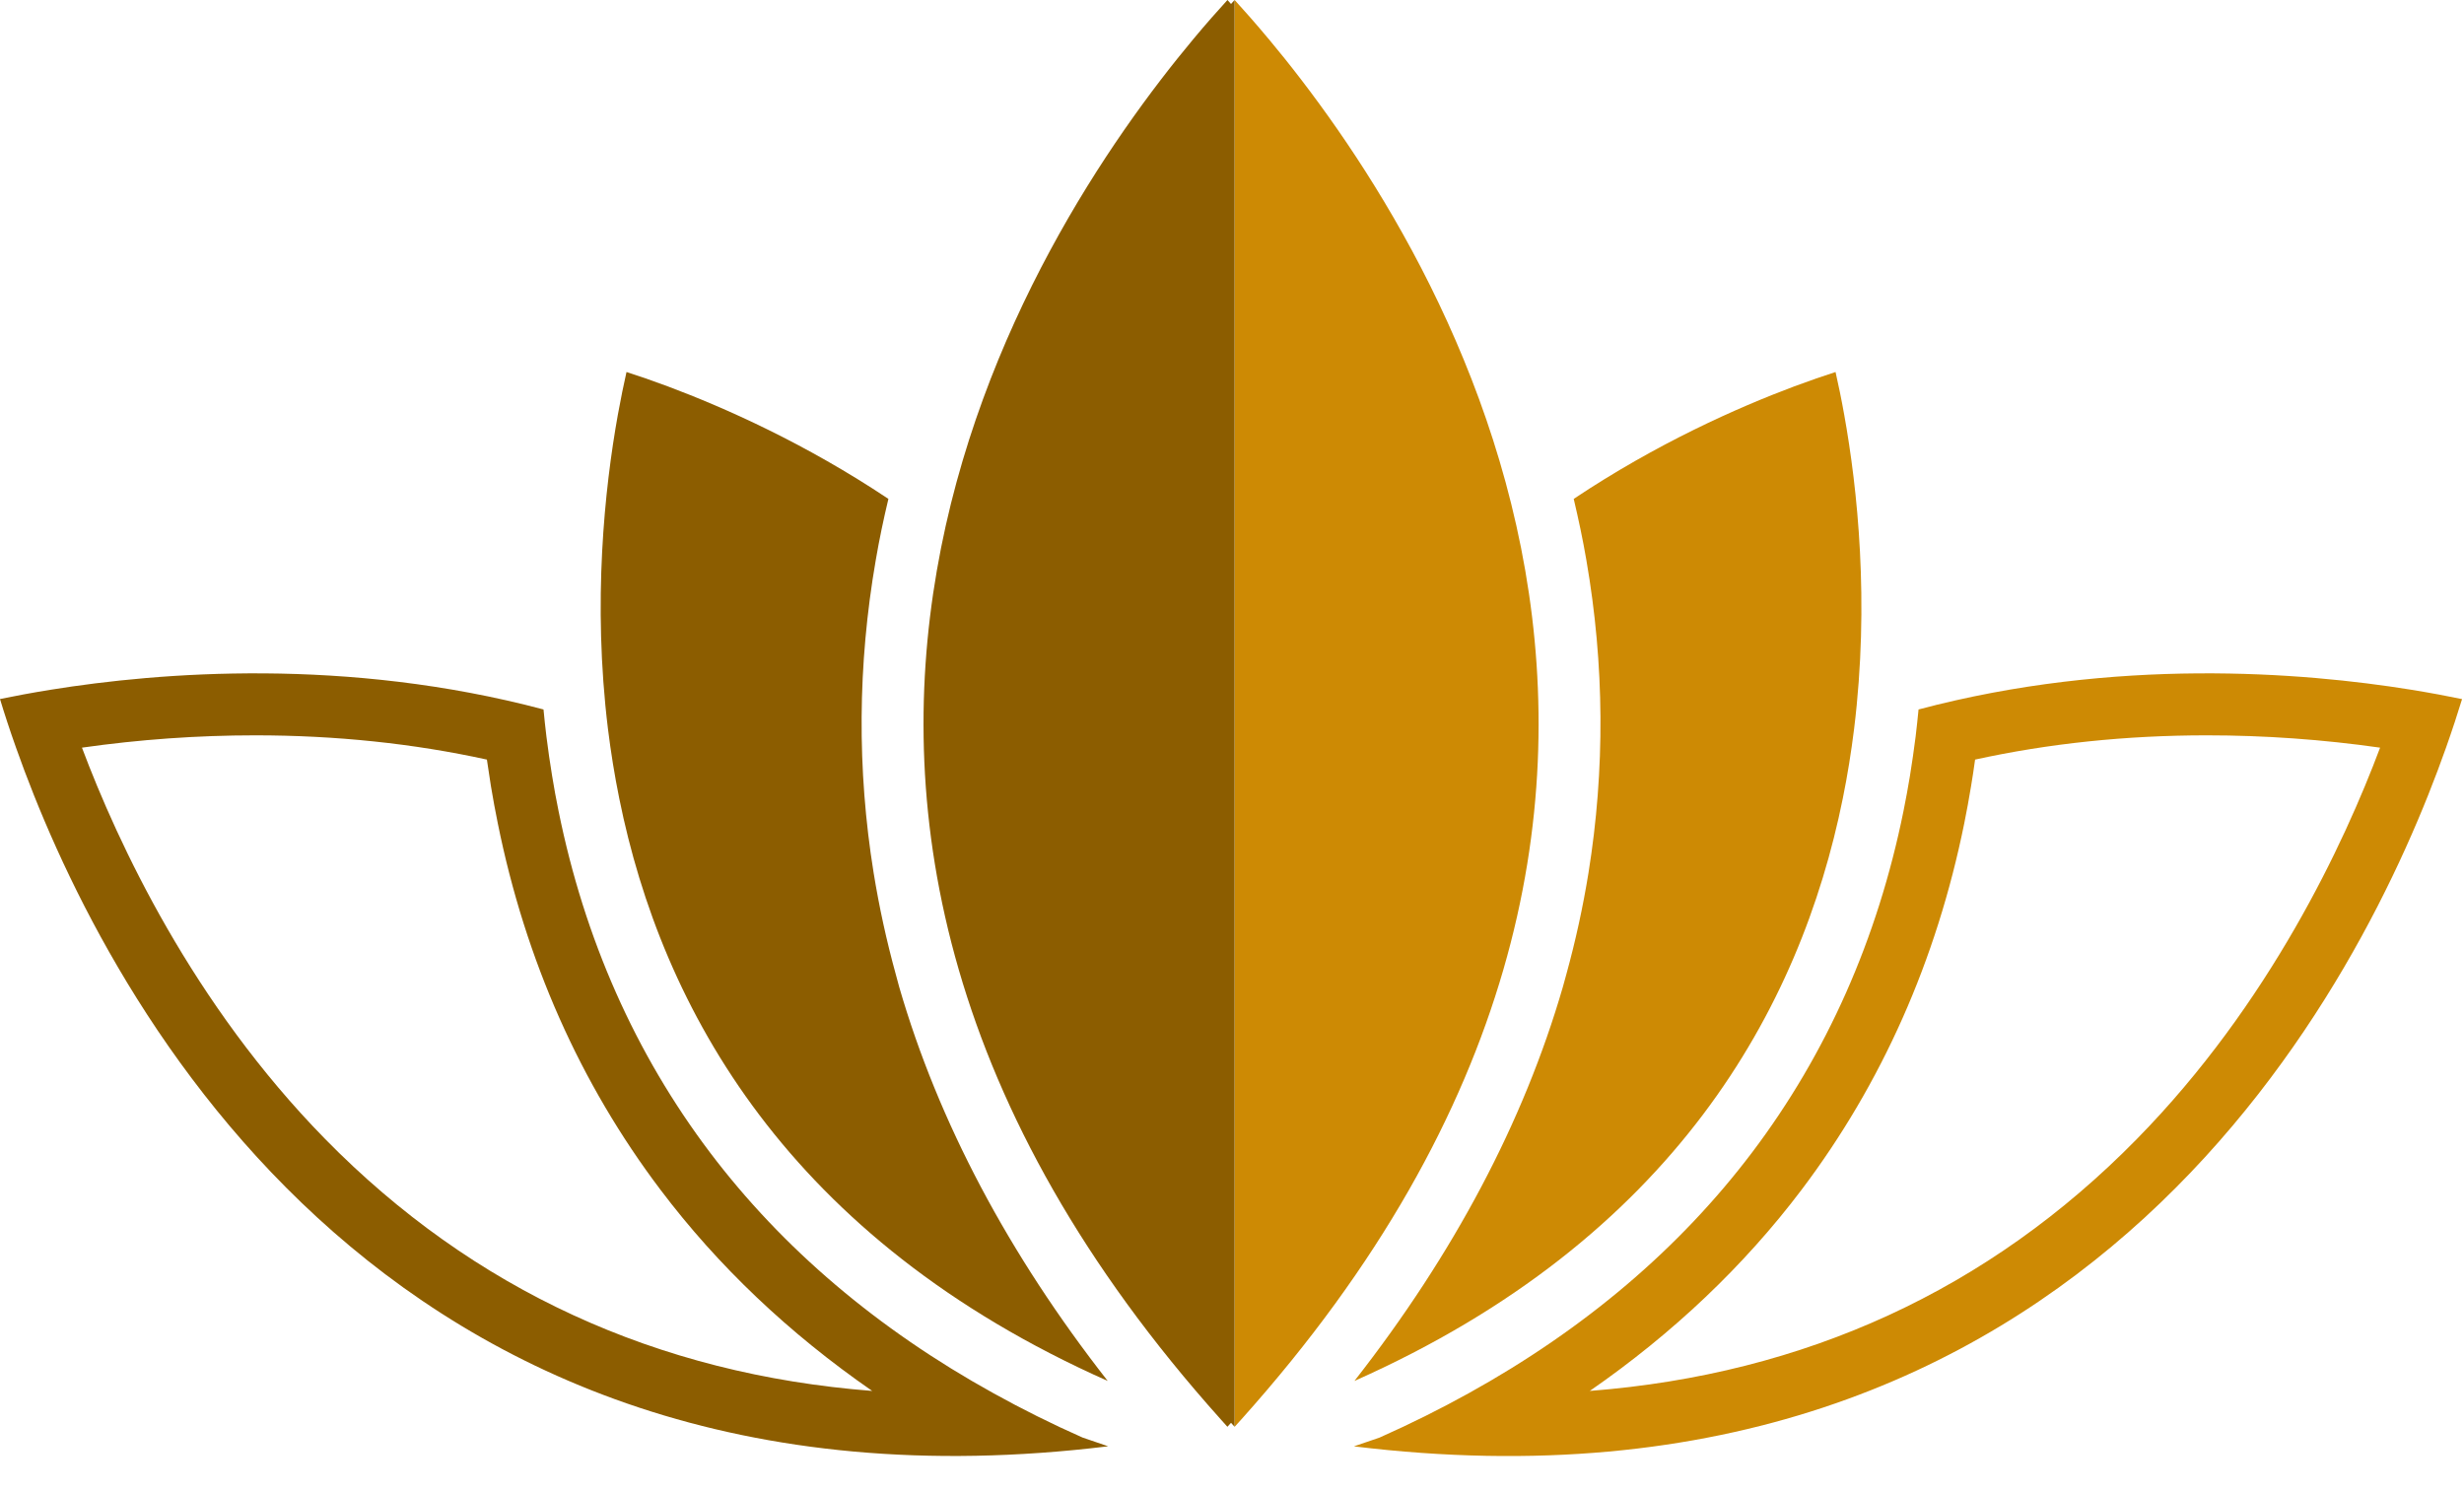
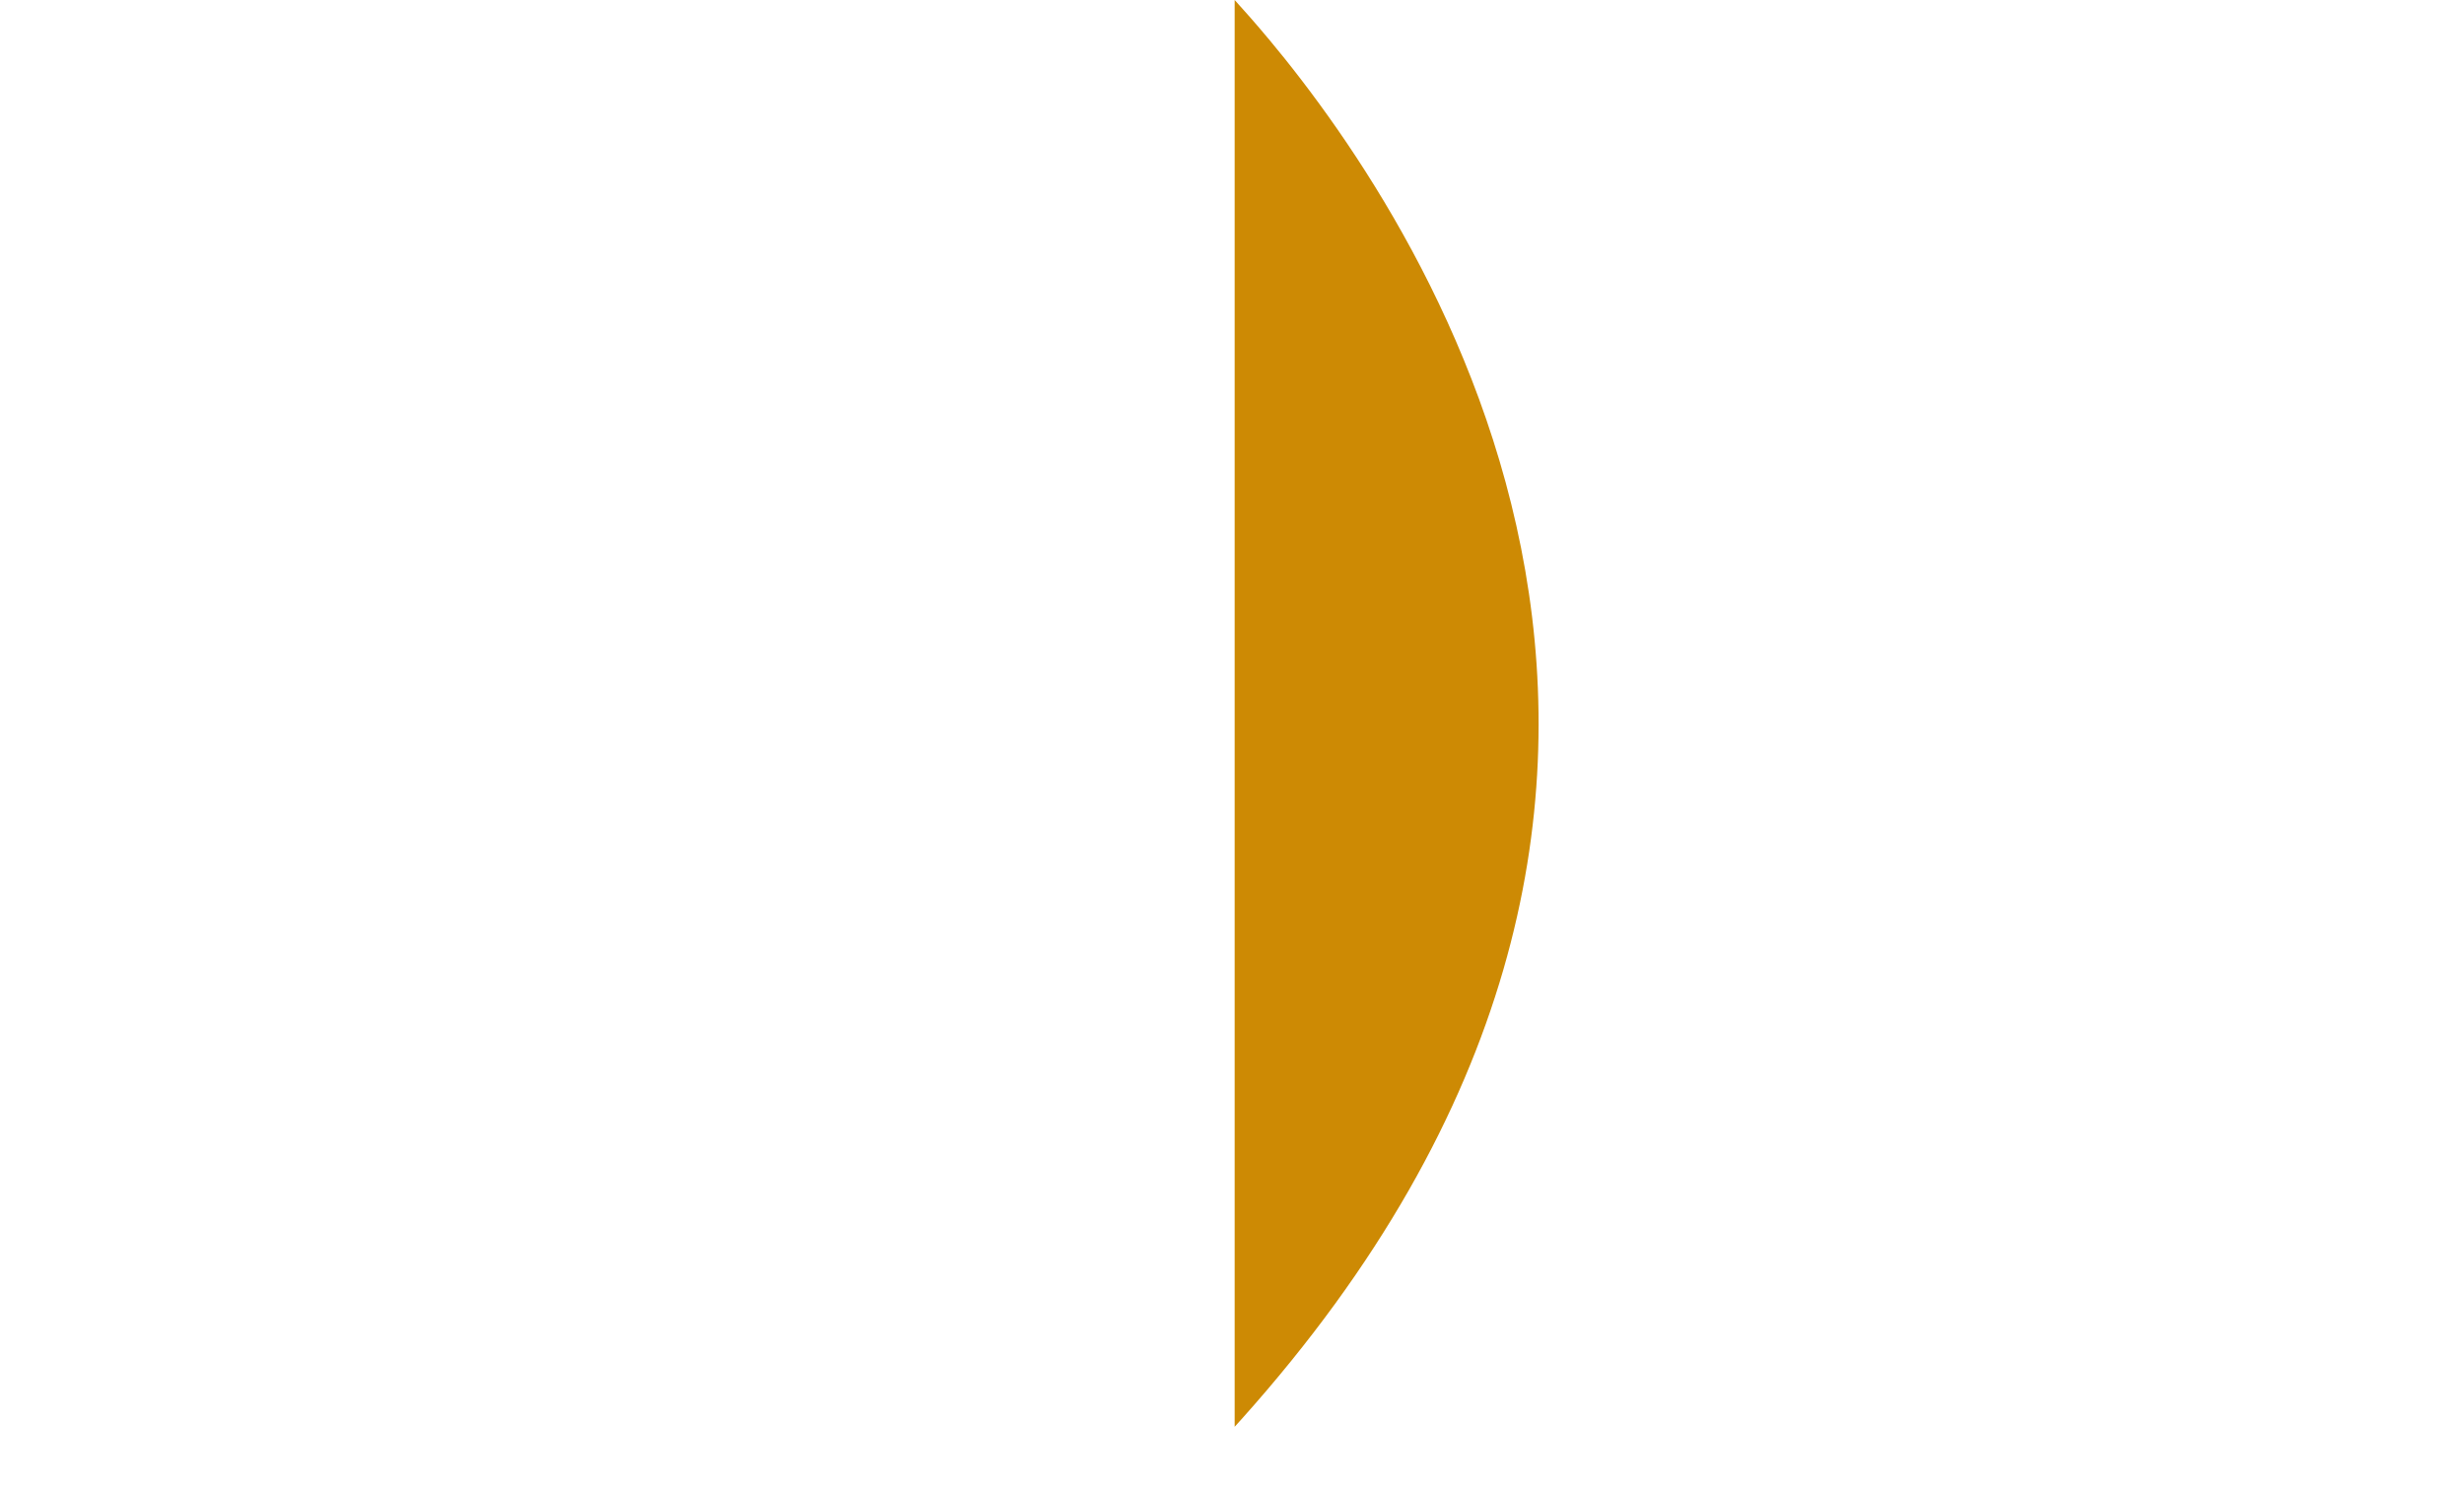
<svg xmlns="http://www.w3.org/2000/svg" width="38" height="23" viewBox="0 0 38 23" fill="none">
  <g clip-path="url(#clip0_3097_39)">
-     <path d="M28.419 12.319C28.493 11.956 28.55 11.596 28.594 11.243C28.835 9.283 28.645 7.528 28.442 6.4C28.397 6.146 28.35 5.924 28.308 5.738C28.127 5.796 27.912 5.87 27.67 5.96C26.789 6.29 25.55 6.841 24.27 7.695C24.343 8.004 24.41 8.318 24.465 8.639C24.745 10.255 24.754 11.87 24.498 13.462C24.413 13.987 24.299 14.51 24.156 15.029C24.138 15.094 24.121 15.159 24.102 15.225C23.499 17.304 22.42 19.342 20.888 21.3C25.823 19.108 27.766 15.546 28.419 12.319Z" fill="#CD8A04" />
-     <path d="M37.188 10.639C35.499 10.366 32.623 10.137 29.588 10.943C29.575 11.081 29.559 11.22 29.543 11.36C29.517 11.563 29.488 11.767 29.455 11.97C29.425 12.151 29.392 12.331 29.356 12.509C28.957 14.481 28.172 16.252 27.022 17.774C25.903 19.255 24.436 20.501 22.648 21.491C22.21 21.734 21.752 21.962 21.275 22.174L20.88 22.309C32.208 23.692 36.456 15.112 37.721 11.537C37.822 11.251 37.905 10.997 37.97 10.783C37.75 10.737 37.488 10.688 37.188 10.639ZM32.953 17.57C30.674 19.893 27.841 21.196 24.518 21.454C25.802 20.565 26.897 19.525 27.785 18.35C29.021 16.713 29.865 14.812 30.293 12.699C30.33 12.515 30.366 12.322 30.398 12.125C30.421 11.987 30.442 11.85 30.46 11.716C31.592 11.468 32.791 11.342 34.032 11.342C34.925 11.342 35.823 11.406 36.706 11.532C36.154 13.003 35.002 15.484 32.953 17.57Z" fill="#CD8A04" />
-     <path d="M9.551 12.319C10.204 15.546 12.147 19.108 17.083 21.3C15.551 19.342 14.471 17.304 13.868 15.225C13.85 15.159 13.833 15.094 13.815 15.029C13.672 14.51 13.558 13.987 13.473 13.462C13.216 11.87 13.226 10.255 13.506 8.639C13.561 8.318 13.627 8.004 13.701 7.695C12.421 6.841 11.181 6.29 10.3 5.96C10.058 5.87 9.844 5.796 9.662 5.738C9.62 5.924 9.574 6.146 9.528 6.4C9.326 7.529 9.136 9.283 9.376 11.243C9.42 11.596 9.477 11.956 9.551 12.319Z" fill="#8C5D00" />
-     <path d="M15.322 21.49C13.534 20.501 12.067 19.255 10.948 17.774C9.798 16.252 9.013 14.481 8.614 12.509C8.577 12.331 8.545 12.151 8.515 11.969C8.482 11.767 8.452 11.563 8.427 11.36C8.41 11.22 8.395 11.081 8.382 10.943C5.347 10.137 2.471 10.366 0.781 10.639C0.482 10.687 0.219 10.737 0 10.782C0.065 10.997 0.147 11.251 0.249 11.537C1.514 15.111 5.762 23.692 17.09 22.308L16.695 22.173C16.218 21.962 15.76 21.733 15.322 21.49ZM5.016 17.57C2.968 15.483 1.817 13.003 1.264 11.532C2.147 11.406 3.045 11.342 3.937 11.342C5.179 11.342 6.378 11.468 7.509 11.716C7.528 11.85 7.549 11.987 7.571 12.125C7.604 12.322 7.639 12.515 7.677 12.699C8.104 14.812 8.948 16.713 10.185 18.35C11.072 19.526 12.167 20.565 13.451 21.454C10.129 21.196 7.295 19.892 5.016 17.57H5.016Z" fill="#8C5D00" />
    <path d="M19.563 0.599C19.369 0.366 19.192 0.166 19.041 0V22.007C19.076 21.968 19.111 21.93 19.145 21.892C27.716 12.326 22.11 3.65 19.563 0.598L19.563 0.599Z" fill="#CD8A04" />
-     <path d="M18.985 0.061C18.966 0.04 18.948 0.02 18.93 0C18.779 0.165 18.602 0.365 18.407 0.599C15.861 3.65 10.255 12.326 18.826 21.892C18.86 21.931 18.895 21.969 18.929 22.007C18.948 21.987 18.966 21.966 18.985 21.946C19.003 21.966 19.021 21.987 19.04 22.007V0C19.022 0.02 19.003 0.04 18.985 0.061H18.985Z" fill="#8C5D00" />
  </g>
  <defs>
    <clipPath id="clip0_3097_39">
      <rect width="37.97" height="22.458" fill="white" />
    </clipPath>
  </defs>
</svg>